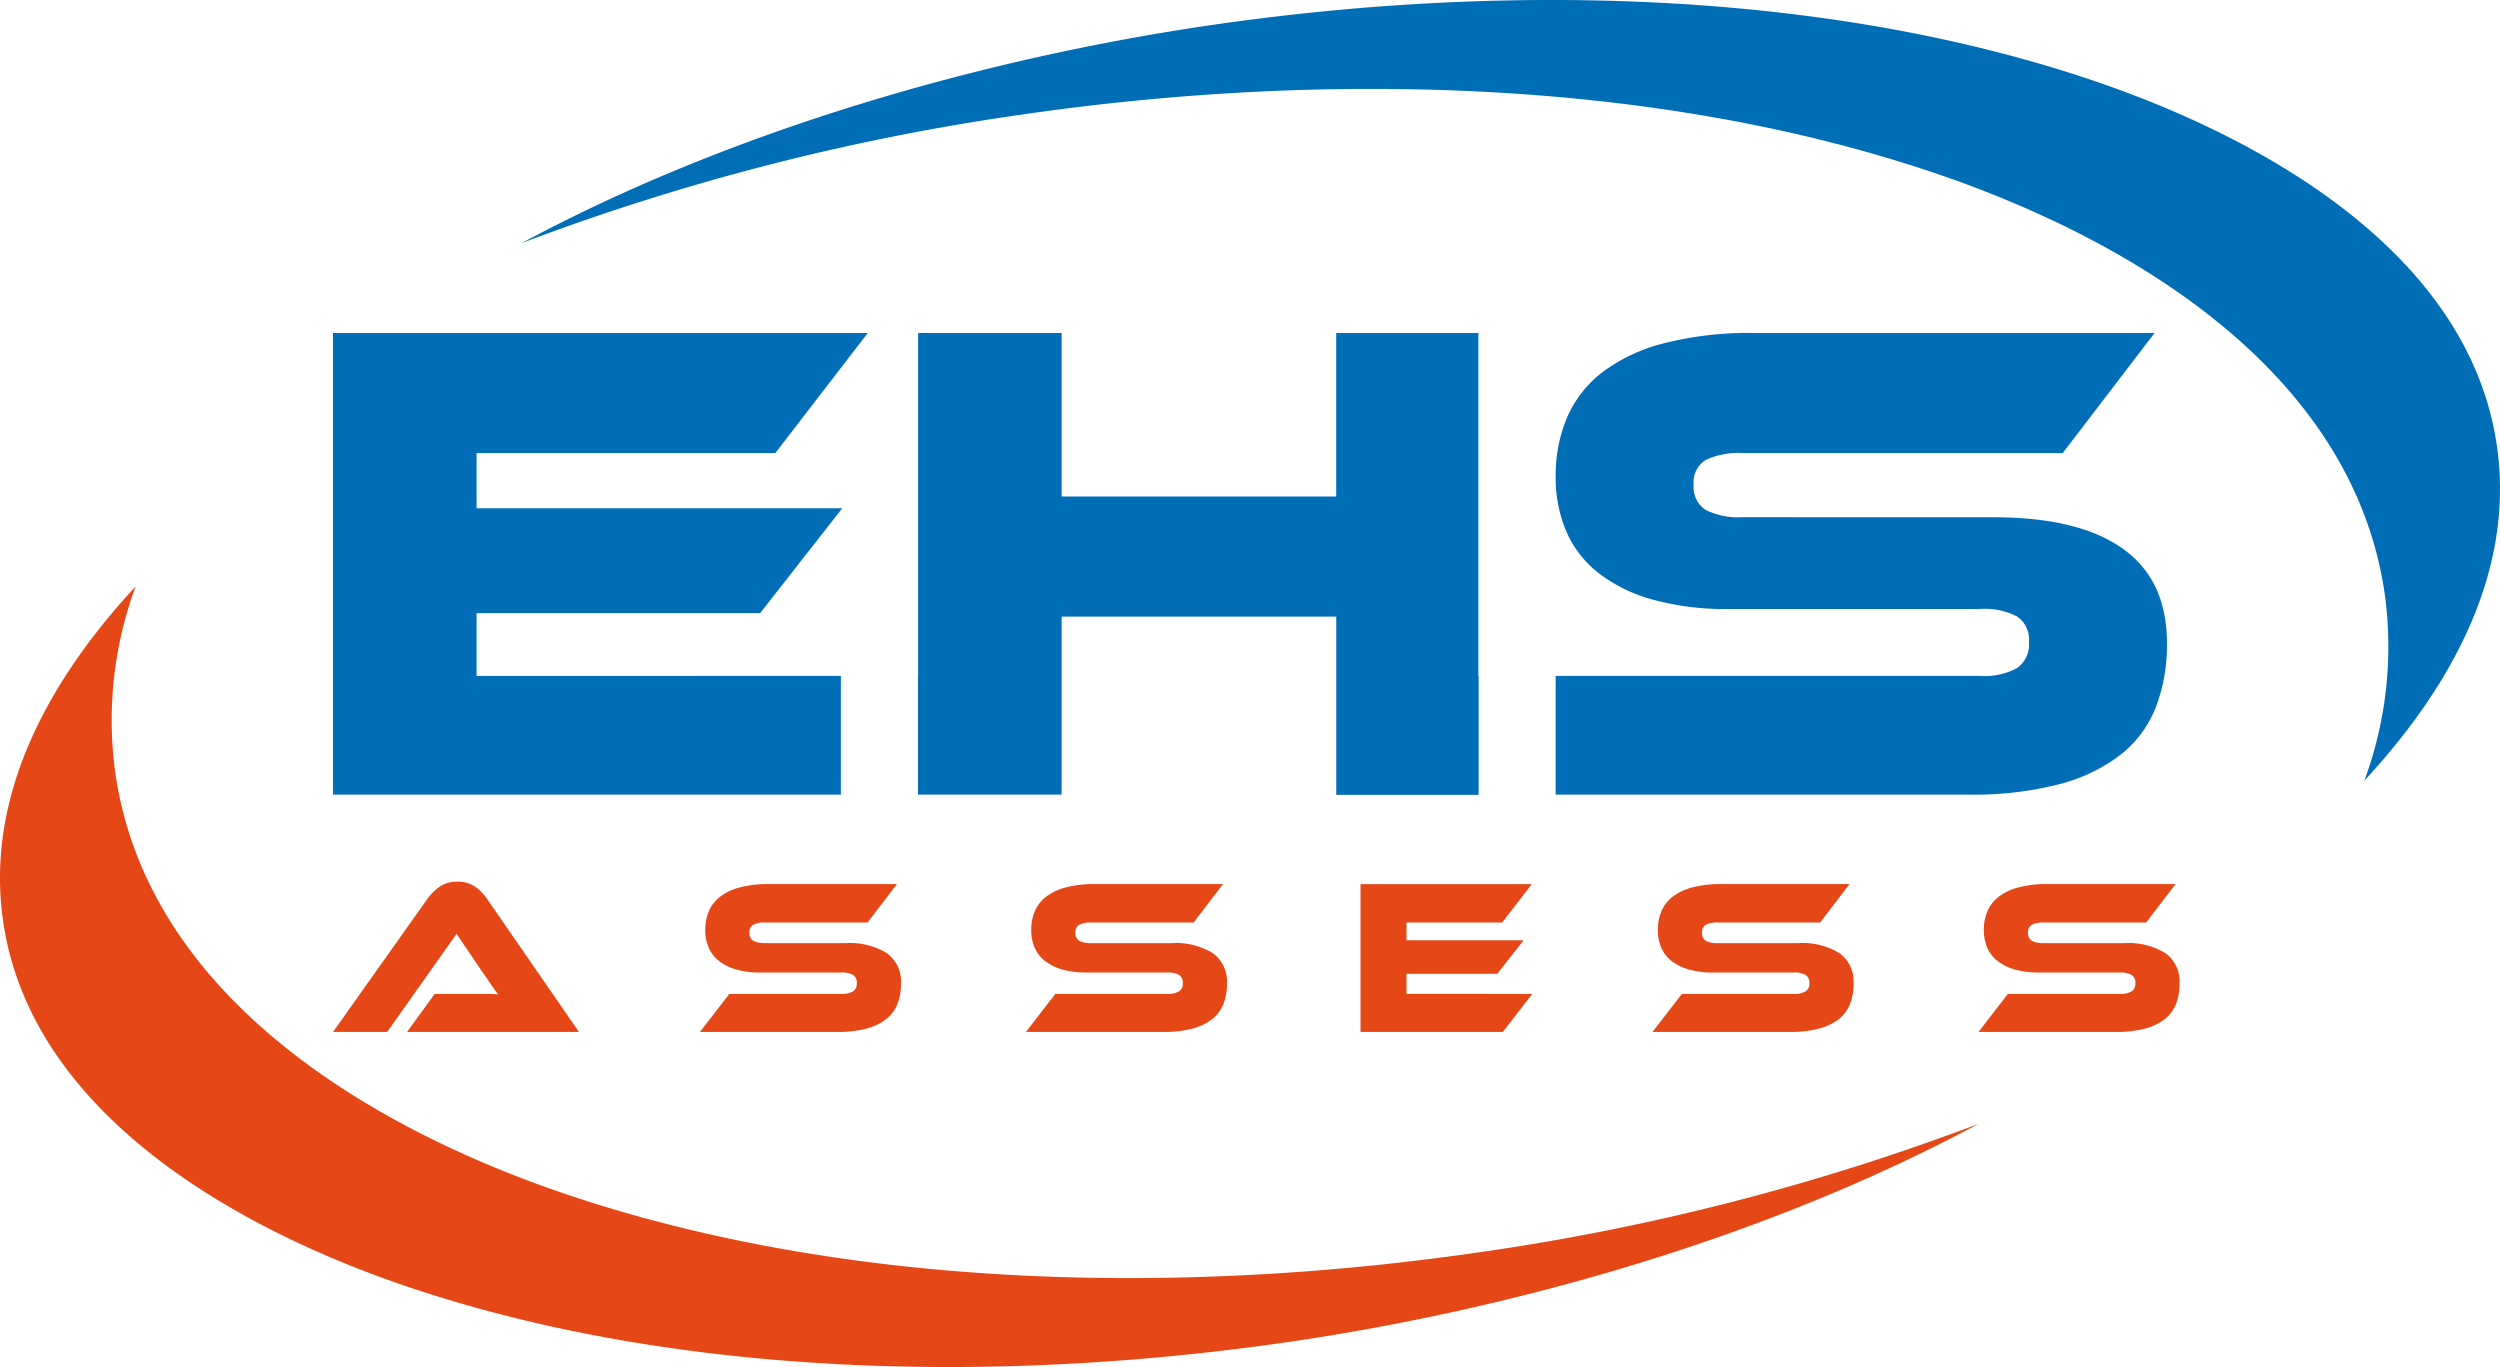
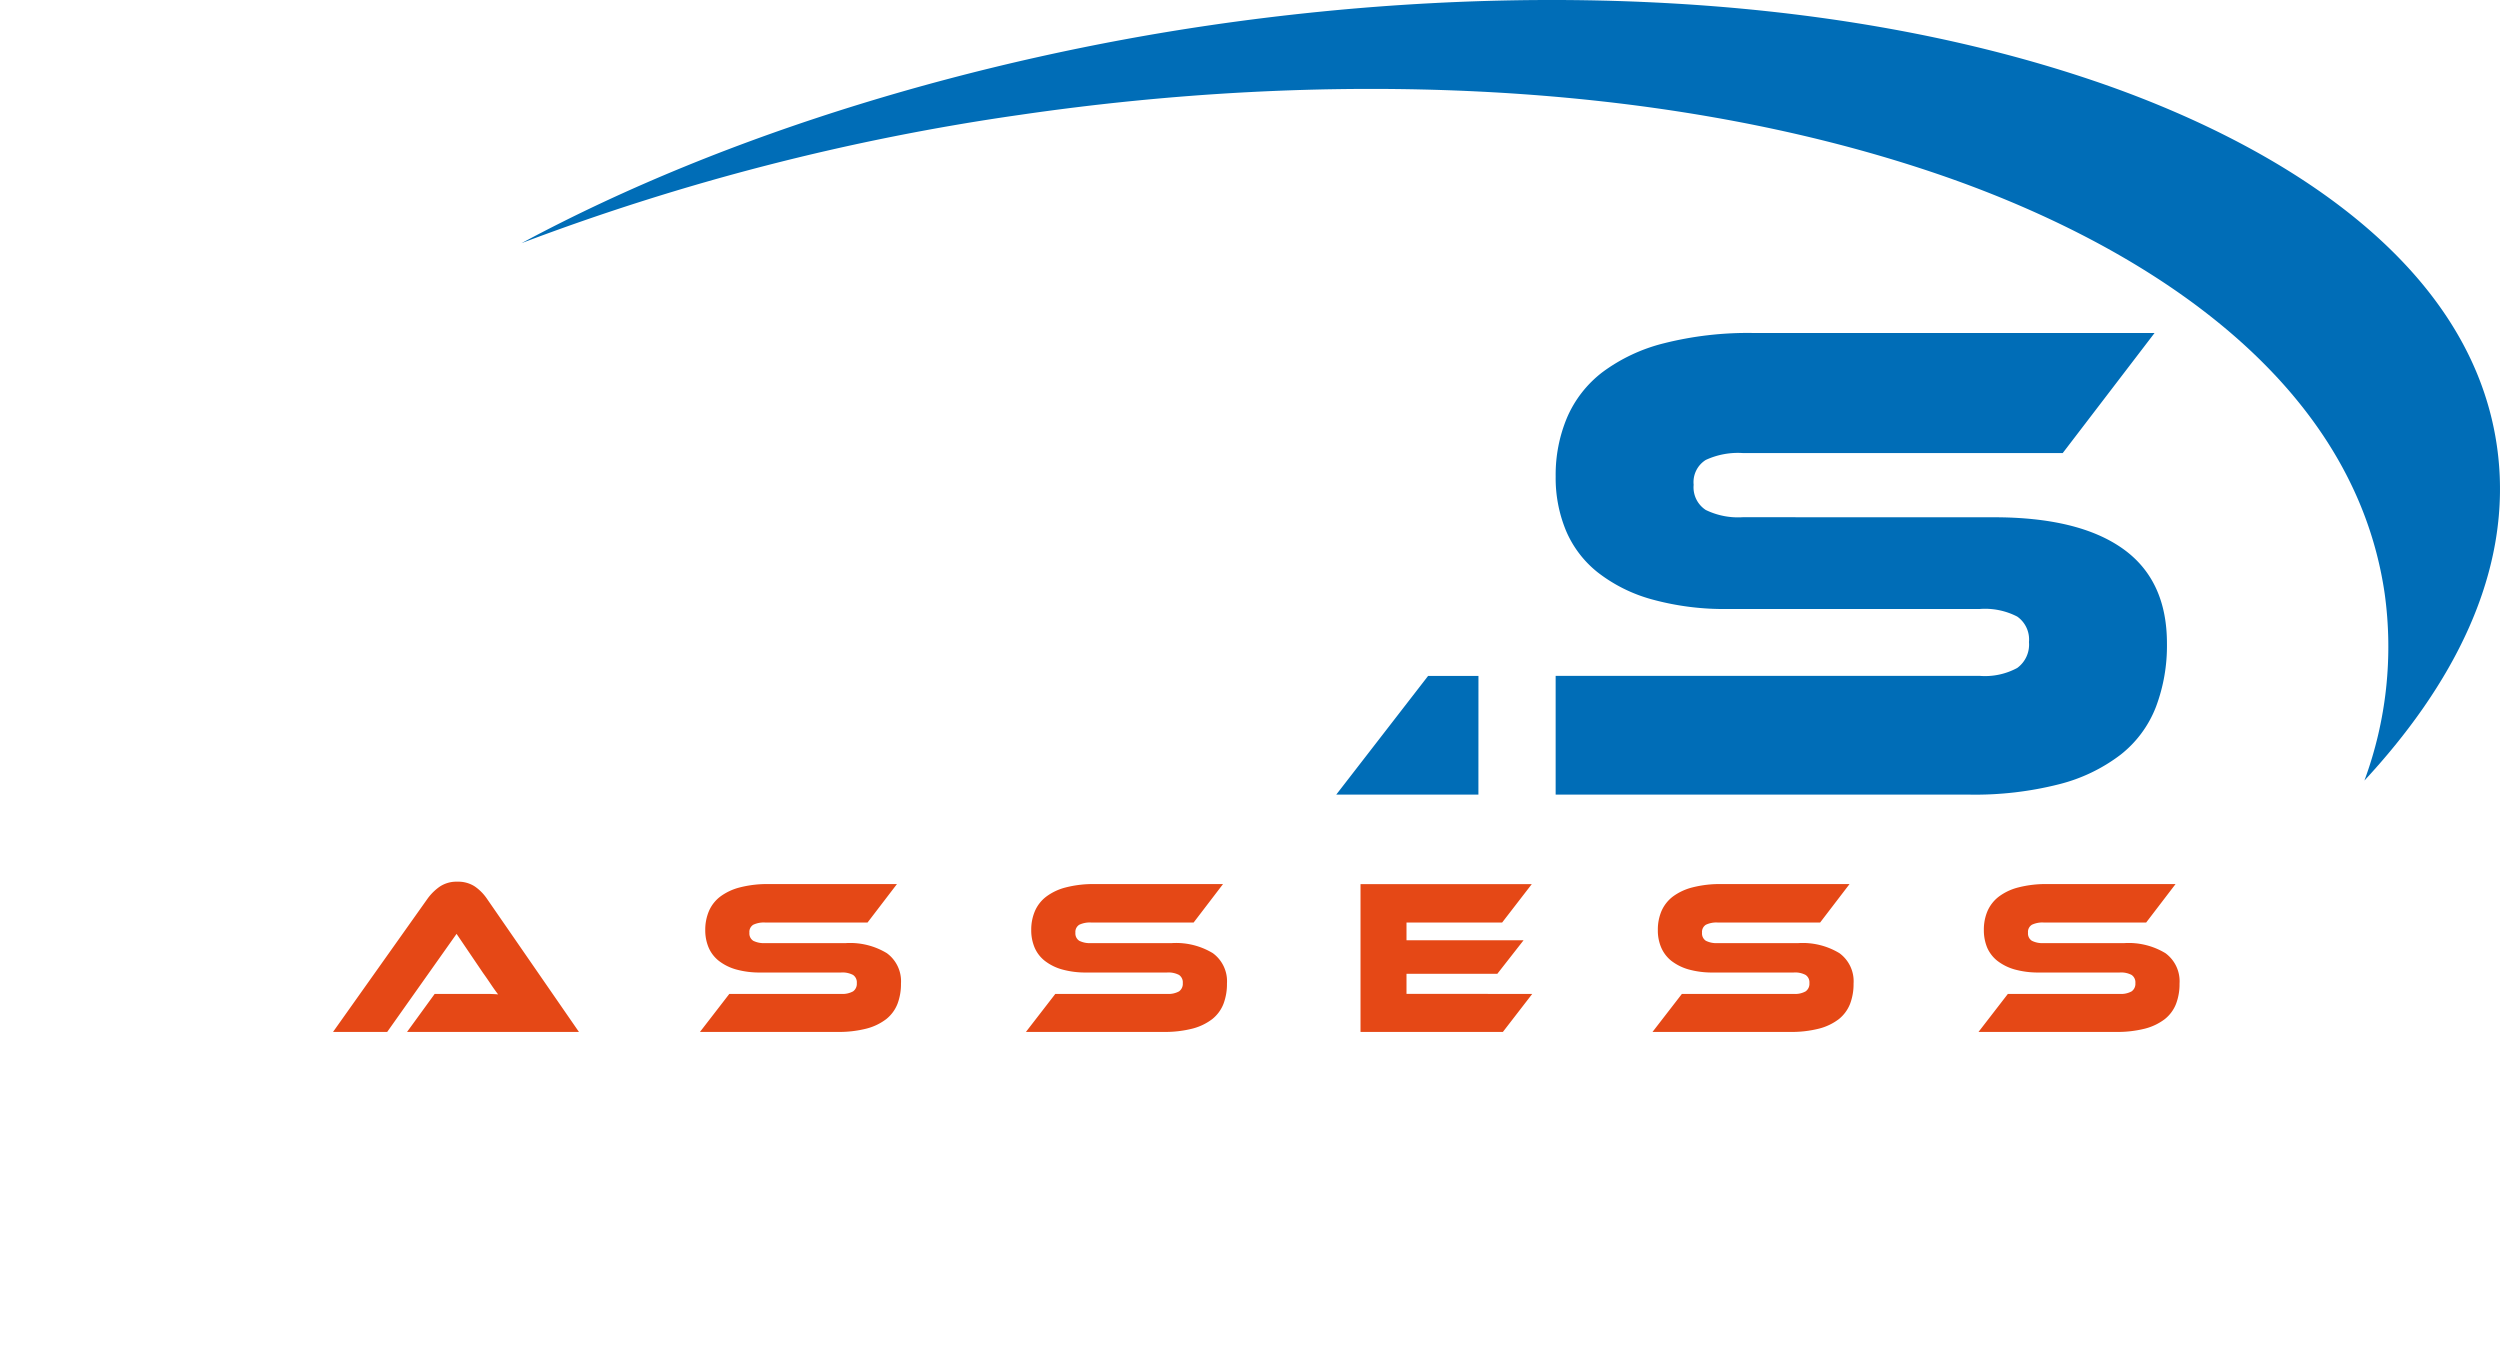
<svg xmlns="http://www.w3.org/2000/svg" width="286.681" height="156.759" viewBox="0 0 286.681 156.759">
  <defs>
    <style>
      .cls-1 {
        fill: #006db7;
      }

      .cls-1, .cls-2 {
        fill-rule: evenodd;
      }

      .cls-2 {
        fill: #e54816;
      }
    </style>
  </defs>
  <g id="Group_1" data-name="Group 1" transform="translate(-63 -53.436)">
-     <path id="Path_1" data-name="Path 1" class="cls-1" d="M139.17,124.3H80.935V71.369h61.318l-10.6,13.766H97.395v6.331h41.933L129.91,103.49H97.395v7.2H139.17Zm19.383-13.606L148.03,124.3V110.689Z" transform="translate(20.255 20.253)" />
-     <path id="Path_2" data-name="Path 2" class="cls-1" d="M176.694,124.3h-16.3v-20.41H128.9V124.3H112.445V71.369H128.9V90.118h31.486V71.369h16.3V124.3Z" transform="translate(55.84 20.253)" />
    <path id="Path_3" data-name="Path 3" class="cls-1" d="M151.265,124.3h-16.3l10.532-13.609h5.773Zm59.1-31.8q9.719,0,14.79,3.6t5.066,10.879a19.846,19.846,0,0,1-1.267,7.278,12.856,12.856,0,0,1-4.037,5.46,19.41,19.41,0,0,1-7.078,3.4,39.135,39.135,0,0,1-10.327,1.186h-47.39V110.689h48.662a7.755,7.755,0,0,0,4.267-.909,3.314,3.314,0,0,0,1.348-2.966,3.212,3.212,0,0,0-1.348-2.928,8.054,8.054,0,0,0-4.267-.871h-28.8a31.152,31.152,0,0,1-8.86-1.109,17.747,17.747,0,0,1-6.171-3.083,12.145,12.145,0,0,1-3.645-4.787,15.781,15.781,0,0,1-1.184-6.209,16.92,16.92,0,0,1,1.31-6.767,13.024,13.024,0,0,1,4.035-5.183,19.832,19.832,0,0,1,7.035-3.32,39.29,39.29,0,0,1,10.329-1.188H228.8L218.271,85.135h-36.7a8.772,8.772,0,0,0-4.237.792,3,3,0,0,0-1.388,2.847,3.1,3.1,0,0,0,1.388,2.887,8.448,8.448,0,0,0,4.237.833Z" transform="translate(81.268 20.253)" />
-     <path id="Path_4" data-name="Path 4" class="cls-2" d="M78.549,85.018c-9.7,10.468-17.326,23.757-15.186,38.426,3.237,22.162,27.017,35.311,46.238,41.829,31.408,10.647,68.662,11.13,101.252,6.369,26.025-3.8,54.928-12.033,79.03-25a268.306,268.306,0,0,1-57.2,14.72c-33.861,4.942-72.312,4.357-104.931-6.705-22.326-7.574-47.791-22.648-51.517-48.163a44.278,44.278,0,0,1,2.317-21.476" transform="translate(0 35.667)" />
    <path id="Path_5" data-name="Path 5" class="cls-1" d="M302.418,142.943c9.7-10.466,17.324-23.757,15.184-38.426-3.23-22.16-27.015-35.309-46.238-41.824-31.4-10.649-68.658-11.132-101.245-6.371-26.027,3.8-54.932,12.033-79.034,25A268.235,268.235,0,0,1,148.293,66.6c33.854-4.942,72.306-4.357,104.929,6.705,22.322,7.574,47.786,22.648,51.513,48.163a44.32,44.32,0,0,1-2.317,21.474" transform="translate(31.716 0)" />
    <path id="Path_6" data-name="Path 6" class="cls-2" d="M286.322,107.964a8.131,8.131,0,0,1,4.738,1.152,3.991,3.991,0,0,1,1.618,3.484,6.332,6.332,0,0,1-.4,2.327,4.15,4.15,0,0,1-1.293,1.752,6.345,6.345,0,0,1-2.266,1.088,12.722,12.722,0,0,1-3.313.379h-15.78l3.366-4.359h12.823a2.5,2.5,0,0,0,1.367-.29,1.063,1.063,0,0,0,.432-.95,1.026,1.026,0,0,0-.432-.935,2.587,2.587,0,0,0-1.367-.279h-9.222a10.051,10.051,0,0,1-2.841-.356,5.819,5.819,0,0,1-1.974-.99,3.93,3.93,0,0,1-1.169-1.533,5.2,5.2,0,0,1-.37-1.987,5.4,5.4,0,0,1,.411-2.166,4.215,4.215,0,0,1,1.295-1.663,6.3,6.3,0,0,1,2.253-1.063,12.56,12.56,0,0,1,3.309-.383H292.22l-3.369,4.408H277.1a2.816,2.816,0,0,0-1.352.256.962.962,0,0,0-.445.916.987.987,0,0,0,.445.924,2.7,2.7,0,0,0,1.352.266Zm-37.38,0a8.124,8.124,0,0,1,4.736,1.152,3.983,3.983,0,0,1,1.62,3.484,6.375,6.375,0,0,1-.4,2.327,4.217,4.217,0,0,1-1.29,1.752,6.315,6.315,0,0,1-2.27,1.088,12.66,12.66,0,0,1-3.307.379H232.243l3.369-4.359h12.823a2.465,2.465,0,0,0,1.363-.29,1.056,1.056,0,0,0,.436-.95,1.02,1.02,0,0,0-.436-.935,2.555,2.555,0,0,0-1.363-.279H239.21a10.03,10.03,0,0,1-2.841-.356,5.831,5.831,0,0,1-1.976-.99,3.949,3.949,0,0,1-1.16-1.533,4.934,4.934,0,0,1-.379-1.987,5.438,5.438,0,0,1,.411-2.166,4.229,4.229,0,0,1,1.292-1.663,6.41,6.41,0,0,1,2.257-1.063,12.571,12.571,0,0,1,3.3-.383h14.722l-3.373,4.408H239.713a2.813,2.813,0,0,0-1.35.256.971.971,0,0,0-.441.916,1,1,0,0,0,.441.924,2.7,2.7,0,0,0,1.35.266Zm-30.492,5.824-3.366,4.359H198.759V101.195H218.4L215,105.6H204.032v2.034h13.425l-3.011,3.848H204.032v2.3Zm-41.364-5.824a8.118,8.118,0,0,1,4.738,1.152,3.988,3.988,0,0,1,1.62,3.484,6.375,6.375,0,0,1-.4,2.327,4.167,4.167,0,0,1-1.292,1.752,6.339,6.339,0,0,1-2.268,1.088,12.682,12.682,0,0,1-3.307.379H160.391l3.369-4.359h12.819a2.509,2.509,0,0,0,1.369-.29,1.061,1.061,0,0,0,.43-.95,1.025,1.025,0,0,0-.43-.935,2.6,2.6,0,0,0-1.369-.279h-9.22a9.994,9.994,0,0,1-2.838-.356,5.734,5.734,0,0,1-1.976-.99,3.865,3.865,0,0,1-1.167-1.533,5.083,5.083,0,0,1-.379-1.987,5.439,5.439,0,0,1,.417-2.166,4.158,4.158,0,0,1,1.295-1.663,6.3,6.3,0,0,1,2.253-1.063,12.543,12.543,0,0,1,3.307-.383h14.72l-3.369,4.408H167.863a2.83,2.83,0,0,0-1.356.256.977.977,0,0,0-.443.916,1,1,0,0,0,.443.924,2.713,2.713,0,0,0,1.354.266Zm-37.38,0a8.119,8.119,0,0,1,4.736,1.152,3.983,3.983,0,0,1,1.62,3.484,6.375,6.375,0,0,1-.4,2.327,4.185,4.185,0,0,1-1.293,1.752,6.332,6.332,0,0,1-2.27,1.088,12.648,12.648,0,0,1-3.307.379h-15.78l3.366-4.359H139.2a2.506,2.506,0,0,0,1.367-.29,1.062,1.062,0,0,0,.43-.95,1.025,1.025,0,0,0-.43-.935,2.6,2.6,0,0,0-1.369-.279h-9.224a10.009,10.009,0,0,1-2.836-.356,5.742,5.742,0,0,1-1.974-.99,3.9,3.9,0,0,1-1.167-1.533,5.083,5.083,0,0,1-.379-1.987,5.477,5.477,0,0,1,.417-2.166,4.148,4.148,0,0,1,1.29-1.663,6.392,6.392,0,0,1,2.257-1.063,12.566,12.566,0,0,1,3.307-.383H145.6l-3.371,4.408H130.48a2.835,2.835,0,0,0-1.356.256.968.968,0,0,0-.443.916.994.994,0,0,0,.443.924,2.722,2.722,0,0,0,1.356.266ZM89.423,118.146l3.168-4.359h5.837c.551,0,1.026.017,1.435.055-.234-.307-.513-.692-.824-1.156s-.611-.9-.9-1.3L95.1,106.9l-7.955,11.247H80.935l10.87-15.327a5.956,5.956,0,0,1,1.344-1.32,3.439,3.439,0,0,1,2.051-.581,3.481,3.481,0,0,1,1.987.543,5.358,5.358,0,0,1,1.361,1.359l10.587,15.327Z" transform="translate(20.255 53.623)" />
  </g>
</svg>